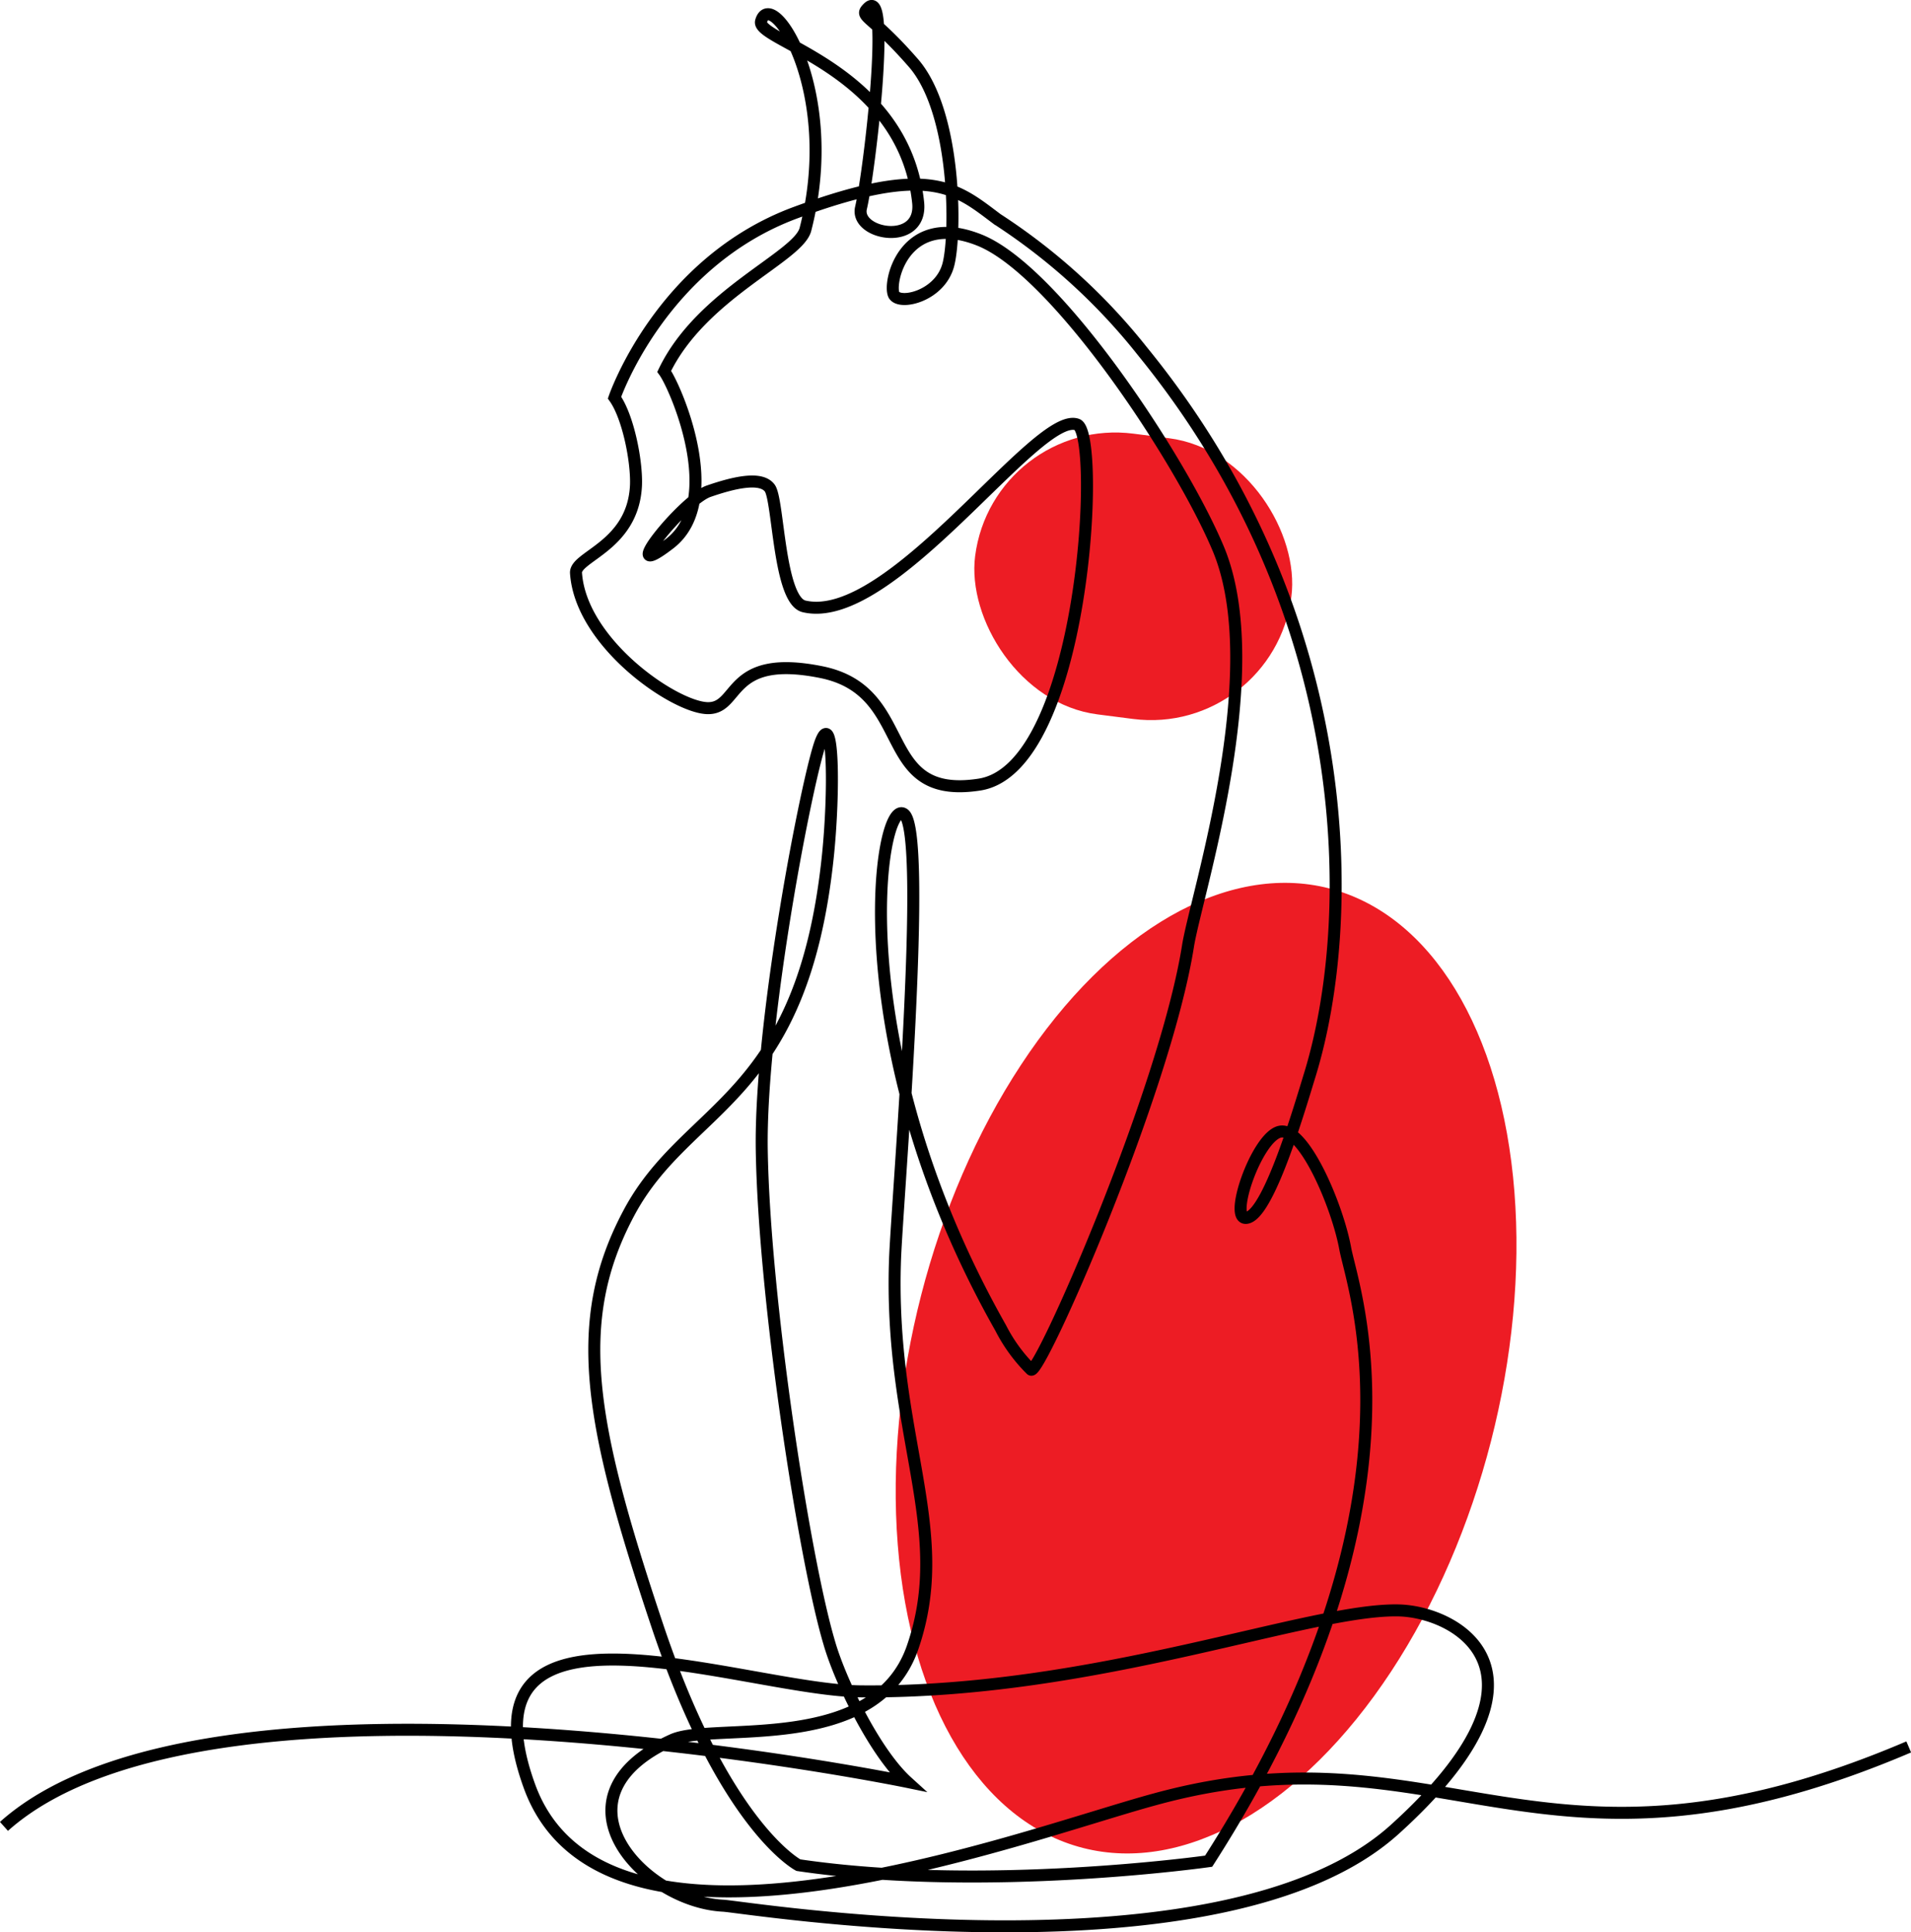
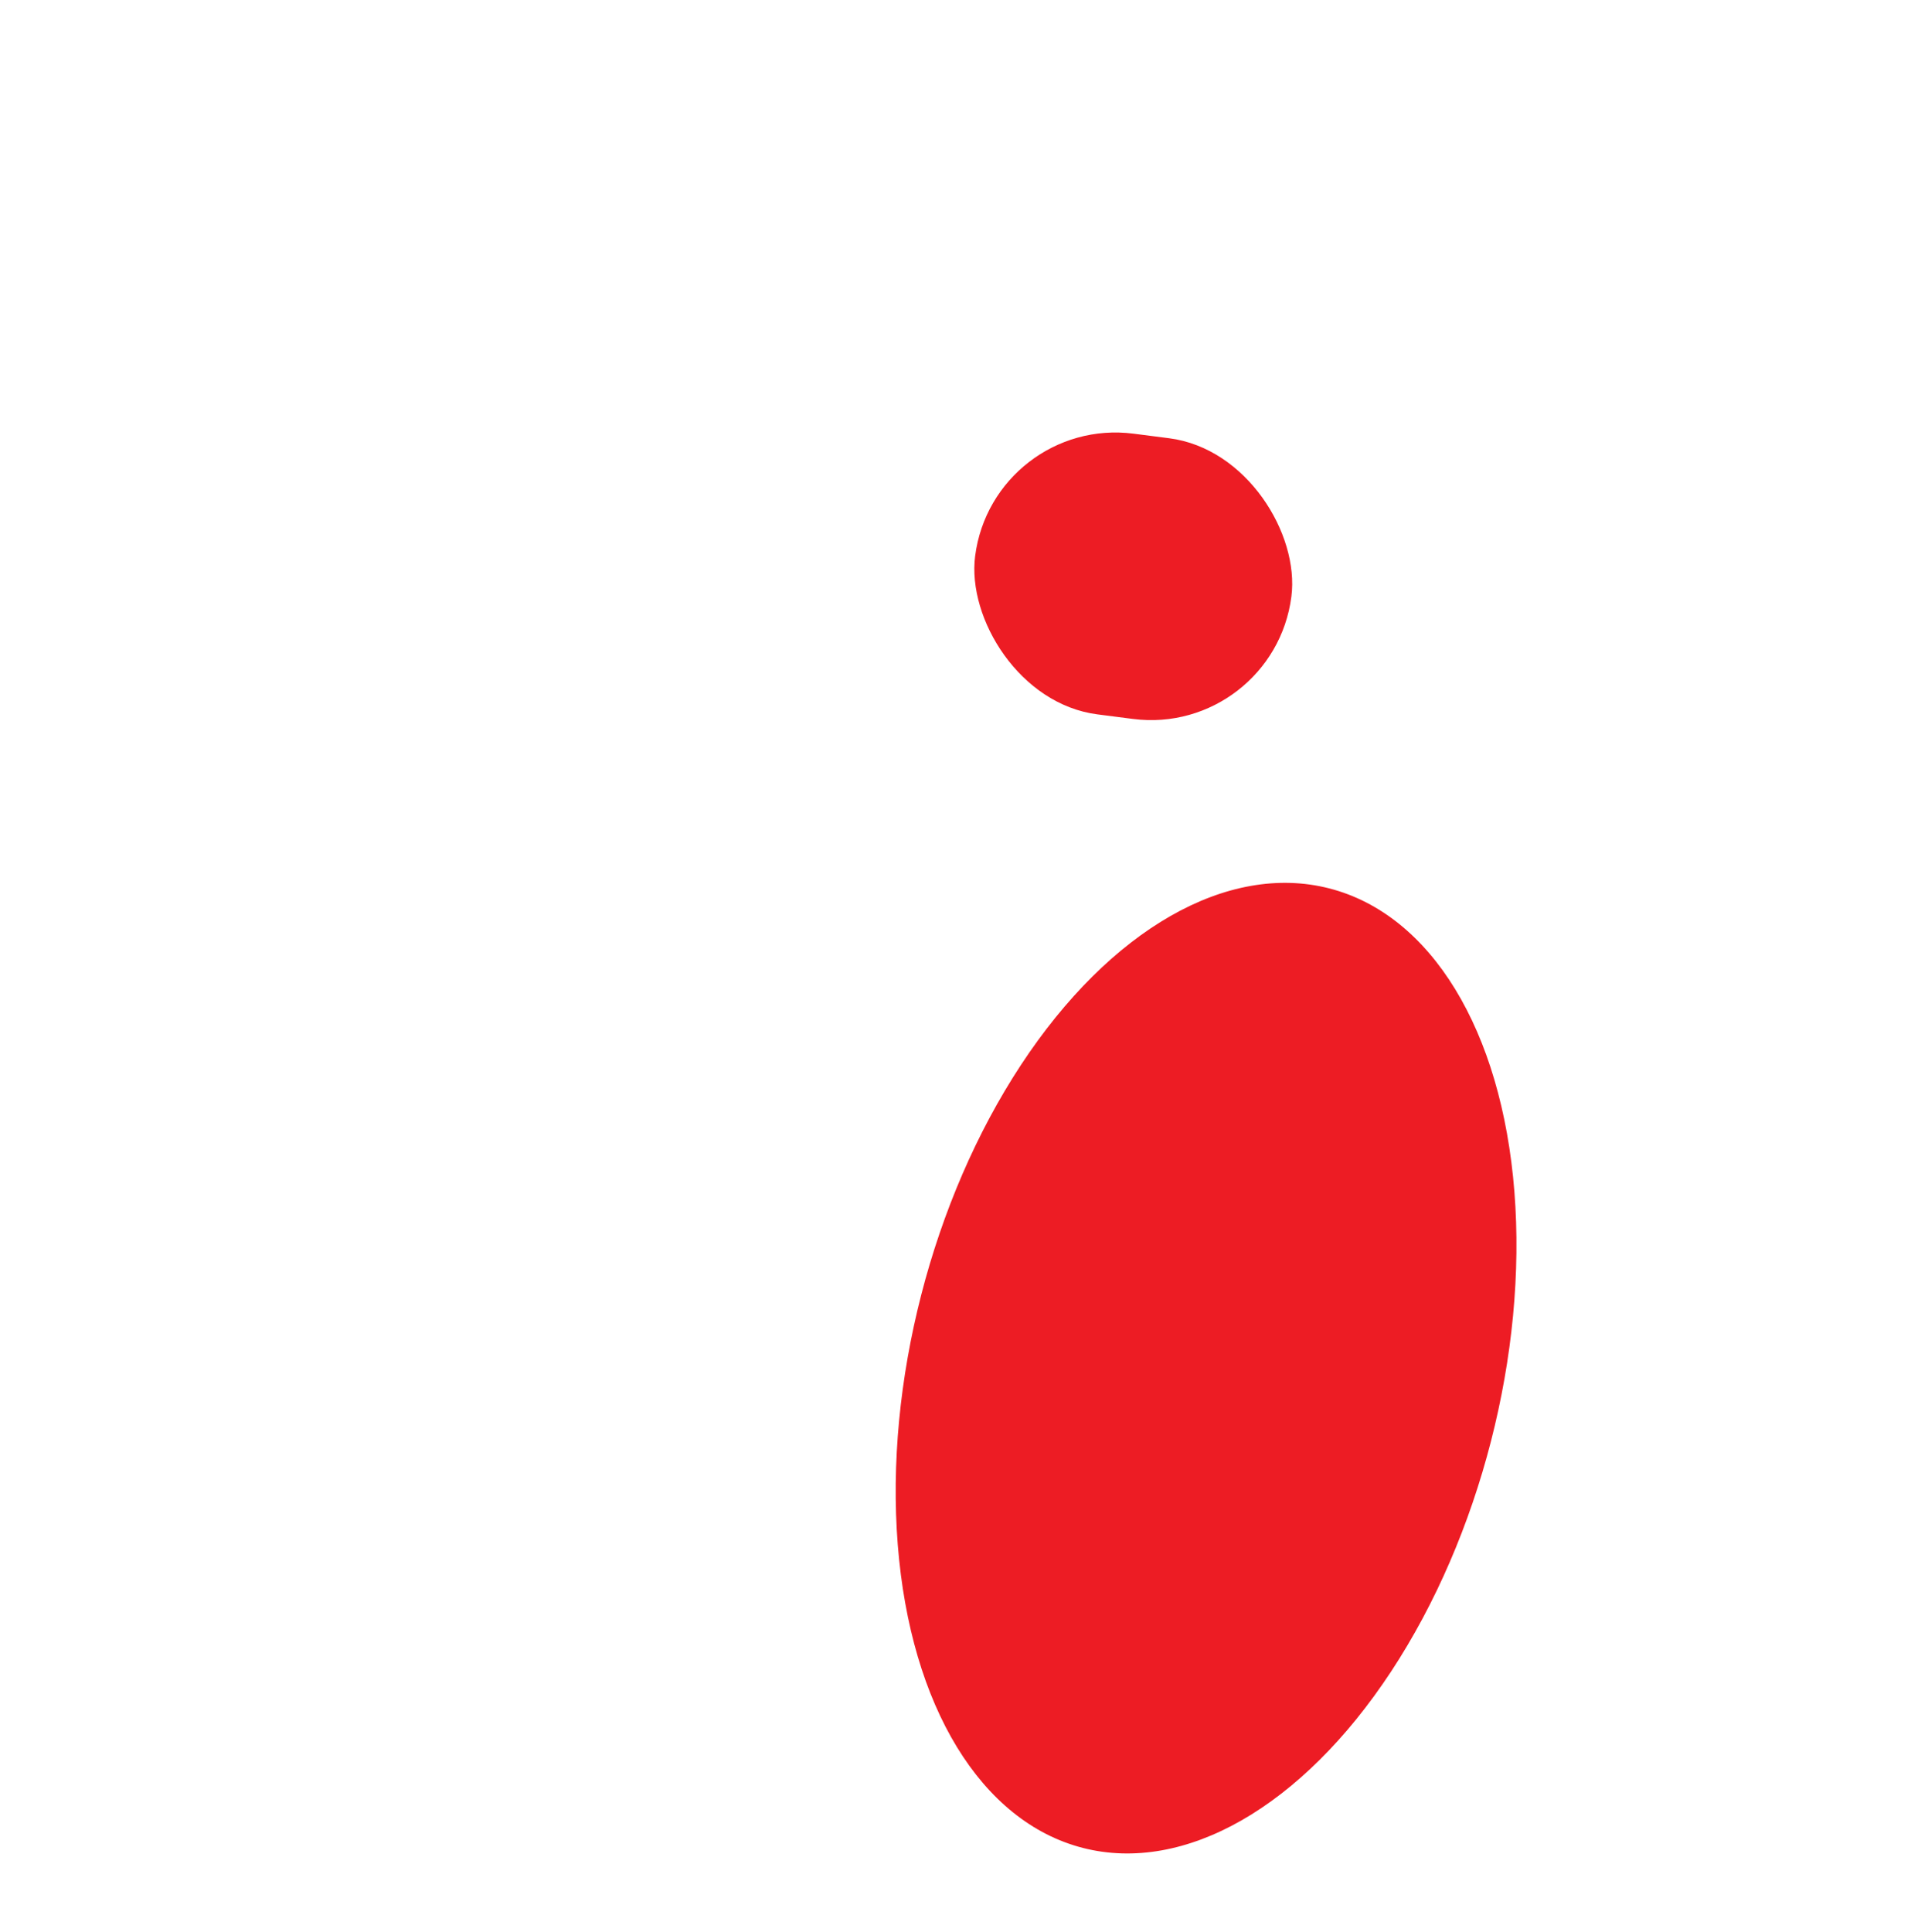
<svg xmlns="http://www.w3.org/2000/svg" viewBox="0 0 159.25 161">
  <defs>
    <style>.cls-1{fill:#ed1c24;}.cls-2{fill:none;stroke:#000;stroke-miterlimit:10;}</style>
  </defs>
  <title>cat</title>
  <g id="Layer_2" data-name="Layer 2">
    <g id="Layer_1-2" data-name="Layer 1">
      <ellipse class="cls-1" cx="100.51" cy="114" rx="41.27" ry="24.51" transform="translate(-34.92 182.97) rotate(-75.59)" />
      <rect class="cls-1" x="81.16" y="36.22" width="26.57" height="23.58" rx="11.79" ry="11.79" transform="translate(6.87 -11.62) rotate(7.31)" />
-       <path class="cls-2" d="M159.06,145.55c-30.7,13.1-38.77-2.24-62.84,4.37-11.08,3-45.83,16.27-52.11-1.13s17.78-8,27.58-7.87c19.64.2,37.57-7,45-6.74,4.89.2,13.88,5.29-.47,18.25s-54.2,6.44-55.95,6.35c-6.68-.33-14.79-9.06-4.23-13.82,3.37-1.52,16.86,1.31,20-7.67,3.44-9.92-2-17.67-1.45-32.47.2-5,2.78-35.58.73-37S70,87,83.39,110.64a13.49,13.49,0,0,0,2.53,3.47C86.57,114.74,97.07,91,99,78.82c.66-4.16,6.8-22.94,2.51-33.13C98.34,38.15,88,22.54,81.61,20s-7.68,3.83-7.08,4.62,3.83,0,4.5-2.57.66-12.7-2.91-16.8S71.54,1.44,72.35.65c1.91-1.85.13,13.56-.6,16.67-.53,2.25,5.16,3.25,4.76-.46C75.32,5.75,63,3.43,63.42,1.78c.84-3,6.69,5.72,3.7,17.33-.59,2.31-8.66,5.35-11.77,11.83.93,1.26,5.09,10.78.46,14.35s1.13-3.63,3.24-4.36,4.37-1.26,5.1-.26S64.89,50,67,50.52c7.27,1.72,19.4-16.33,22.75-15.15,2.05.73.66,28.64-8.13,30S76.38,57.6,68.44,56s-6.74,3.11-9.52,3S48.39,53.56,48,47.74c-.09-1.39,4.79-2.25,5-7.34.07-2-.66-5.69-1.79-7.27,0,0,3.84-11.25,15.08-15.41s13.42-2,16.8.53a50.44,50.44,0,0,1,12.1,11c18.12,22.22,17.86,47.49,14,60.18-.8,2.58-3.31,11.31-5.16,12s.66-6.74,2.64-7.14,4.77,6.15,5.43,9.72,7.54,21.56-11.38,51.06c0,0-18.58,2.64-34.19.33,0,0-6.15-3.18-11.77-20S47.55,110.11,52.44,101,66.89,91.83,69,71.22c.53-5.23.47-12.17-.59-9.46S63.31,85,63.48,95.82c.2,12.43,3.54,34.07,5.63,41.07C70,140,72.88,146,75.59,148.46c0,0-57.8-11.9-75.26,3.71" />
    </g>
  </g>
</svg>